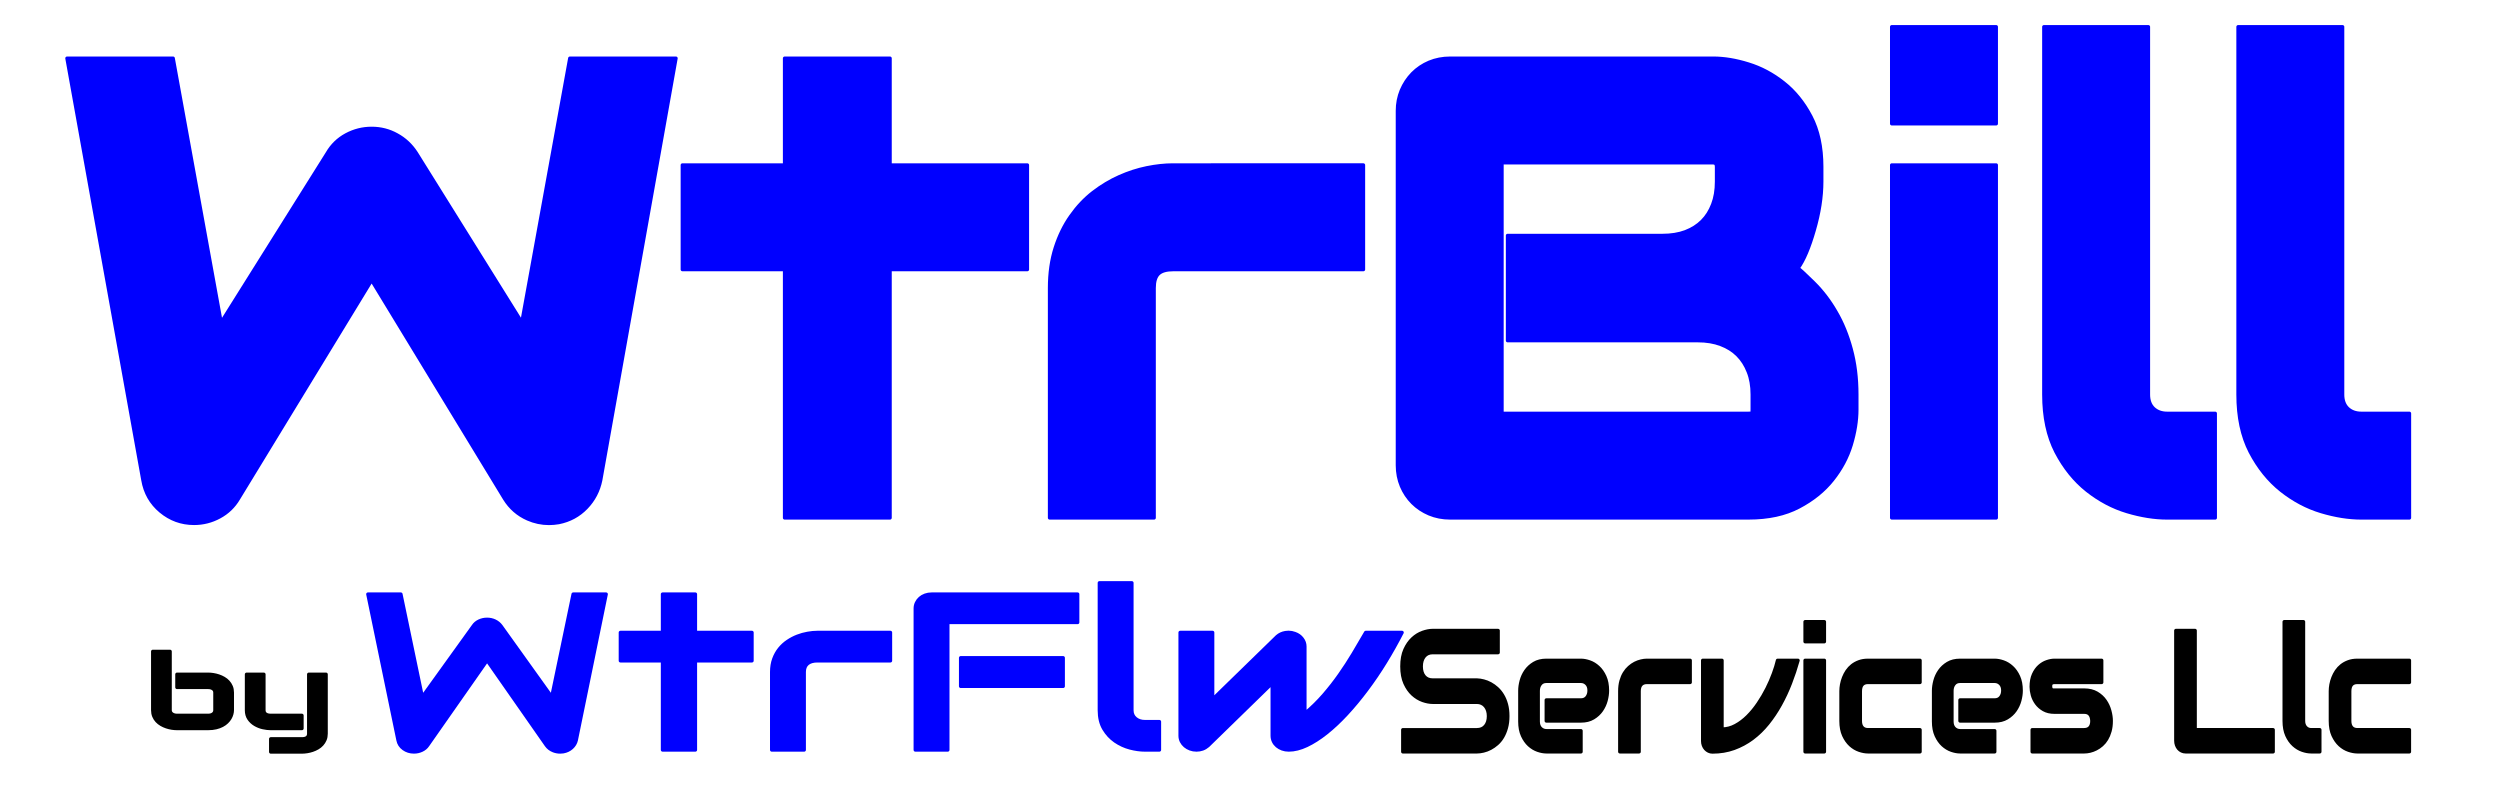
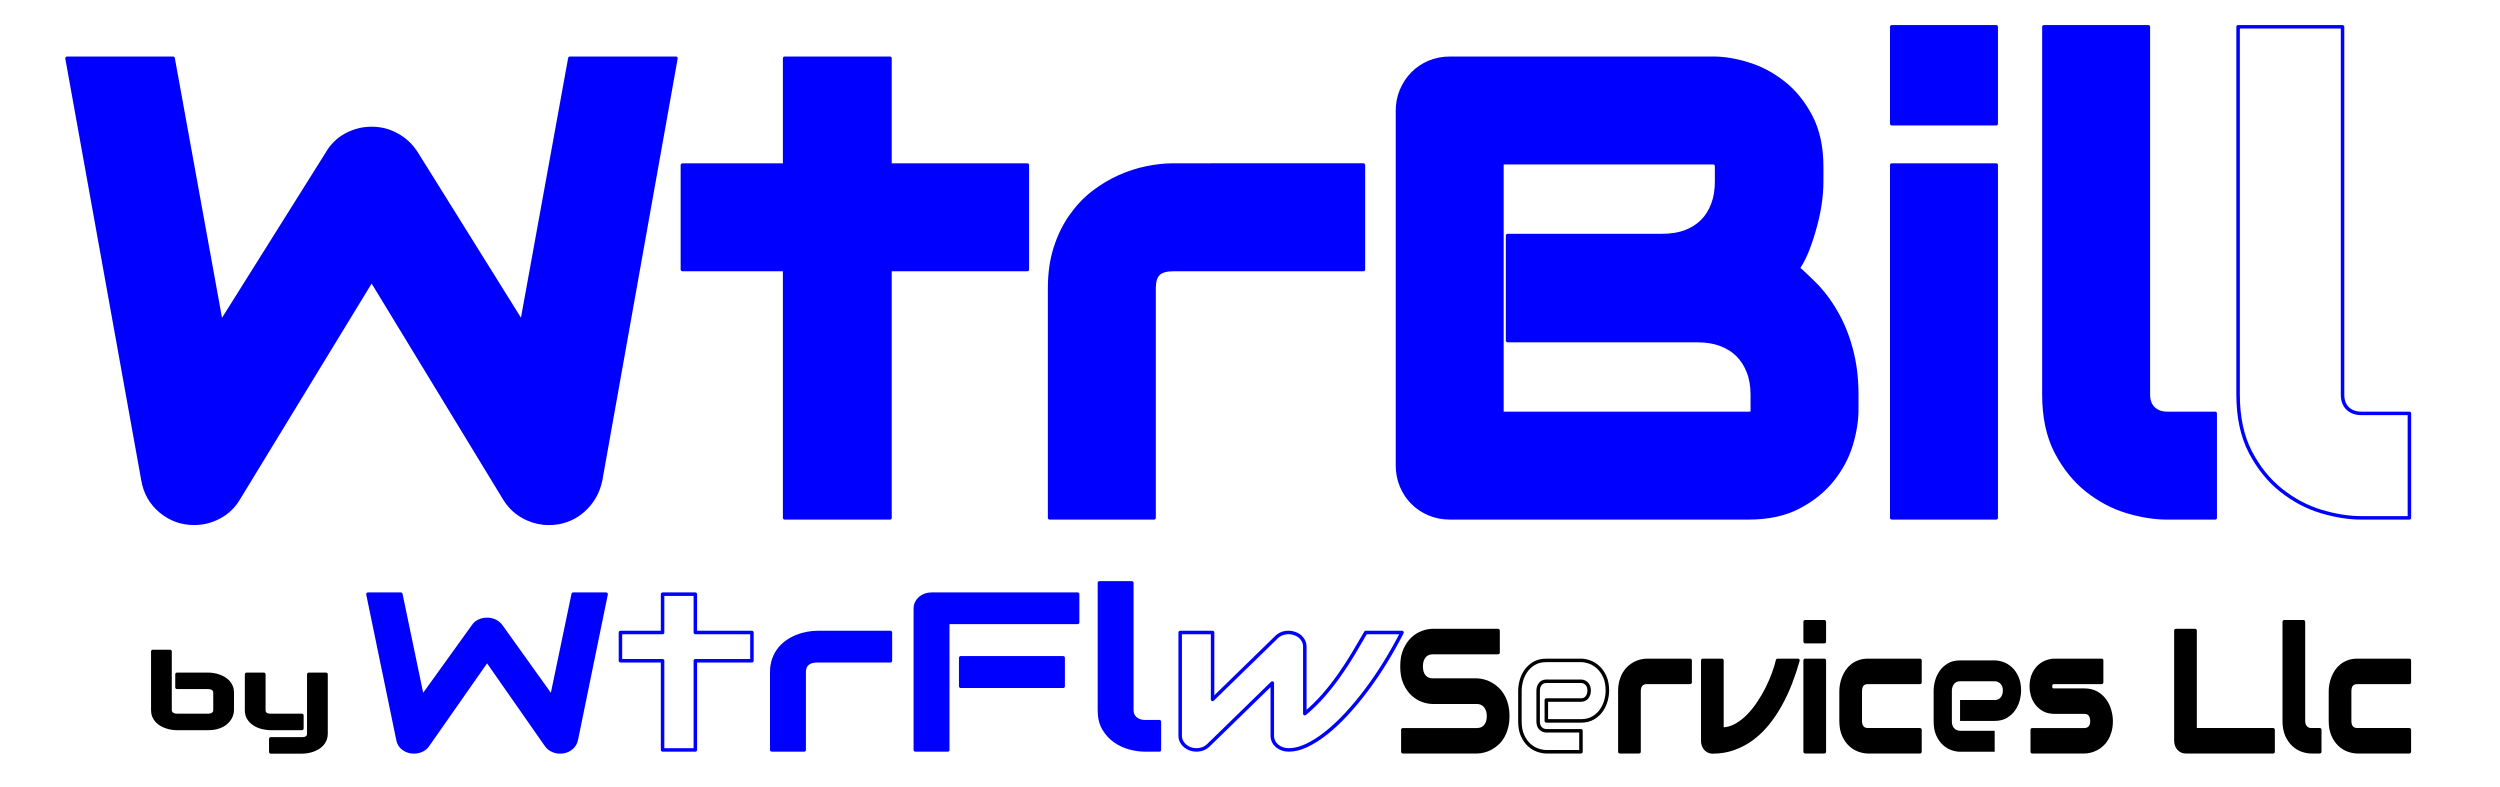
<svg xmlns="http://www.w3.org/2000/svg" version="1.1" viewBox="0 0 714.789 224.946" fill="none" stroke="none" stroke-linecap="square" stroke-miterlimit="10" id="svg222" width="714.789" height="224.946">
  <defs id="defs226" />
  <clipPath id="p.0">
    <path d="M 0,0 H 960 V 720 H 0 Z" clip-rule="nonzero" id="path115" />
  </clipPath>
  <g clip-path="url(#p.0)" id="g220" transform="translate(-63.402,-136.357)">
    <path fill="#000000" fill-opacity="0" d="M 0,0 H 960 V 720 H 0 Z" fill-rule="evenodd" id="path118" />
    <path fill="#000000" d="m 473.047,316.644 c -0.886,0 -1.843,0.183 -2.87,0.548 -1.027,0.36 -1.981,0.948 -2.863,1.764 -0.877,0.811 -1.609,1.866 -2.195,3.166 -0.582,1.294 -0.872,2.884 -0.872,4.768 0,1.885 0.291,3.48 0.872,4.785 0.586,1.305 1.318,2.36 2.195,3.166 0.882,0.805 1.836,1.391 2.863,1.756 1.027,0.36 1.984,0.54 2.87,0.54 h 12.62 c 0.506,0 0.966,0.097 1.379,0.29 0.417,0.193 0.769,0.467 1.055,0.822 0.291,0.354 0.514,0.773 0.668,1.257 0.155,0.483 0.232,1.015 0.232,1.595 0,1.192 -0.293,2.143 -0.879,2.851 -0.582,0.709 -1.4,1.063 -2.455,1.063 H 464.5 v 6.283 h 21.167 c 0.591,0 1.219,-0.081 1.885,-0.242 0.671,-0.161 1.33,-0.411 1.977,-0.749 0.647,-0.338 1.273,-0.773 1.878,-1.305 0.605,-0.532 1.133,-1.176 1.583,-1.933 0.45,-0.757 0.811,-1.63 1.083,-2.618 0.277,-0.993 0.415,-2.11 0.415,-3.351 0,-1.24 -0.134,-2.352 -0.401,-3.335 -0.267,-0.983 -0.631,-1.853 -1.09,-2.61 -0.455,-0.757 -0.978,-1.404 -1.569,-1.941 -0.591,-0.542 -1.215,-0.991 -1.871,-1.345 -0.652,-0.354 -1.308,-0.615 -1.97,-0.781 -0.661,-0.172 -1.287,-0.266 -1.878,-0.282 h -12.662 c -1.041,0 -1.855,-0.349 -2.441,-1.047 -0.582,-0.703 -0.872,-1.659 -0.872,-2.867 0,-1.192 0.291,-2.151 0.872,-2.876 0.586,-0.725 1.4,-1.087 2.441,-1.087 h 18.677 v -6.283 z" fill-rule="evenodd" id="path120" />
-     <path fill="#000000" d="m 505.526,325.174 c -1.379,0 -2.551,0.29 -3.517,0.87 -0.961,0.58 -1.742,1.302 -2.343,2.167 -0.596,0.859 -1.027,1.794 -1.294,2.803 -0.267,1.004 -0.401,1.941 -0.401,2.811 v 8.82 c 0,1.579 0.253,2.921 0.76,4.027 0.506,1.101 1.135,1.995 1.885,2.682 0.755,0.682 1.571,1.176 2.448,1.482 0.882,0.306 1.702,0.459 2.462,0.459 h 9.898 v -5.993 h -9.856 c -0.675,0 -1.243,-0.234 -1.702,-0.701 -0.455,-0.467 -0.682,-1.12 -0.682,-1.957 v -8.772 c 0,-0.773 0.204,-1.42 0.612,-1.941 0.408,-0.526 0.985,-0.789 1.731,-0.789 h 9.898 c 0.647,0 1.198,0.234 1.653,0.701 0.46,0.467 0.689,1.112 0.689,1.933 0,0.773 -0.204,1.423 -0.612,1.949 -0.408,0.521 -0.985,0.781 -1.731,0.781 h -9.898 v 5.969 h 9.898 c 1.379,0 2.549,-0.29 3.51,-0.87 0.966,-0.58 1.747,-1.3 2.343,-2.159 0.6,-0.865 1.034,-1.799 1.301,-2.803 0.267,-1.01 0.401,-1.949 0.401,-2.819 0,-1.579 -0.253,-2.919 -0.76,-4.019 -0.506,-1.106 -1.137,-2 -1.892,-2.682 -0.75,-0.687 -1.566,-1.184 -2.448,-1.49 -0.877,-0.306 -1.695,-0.459 -2.455,-0.459 z" fill-rule="evenodd" id="path122" />
    <path fill="#000000" d="m 534.249,325.174 c -0.506,0 -1.053,0.07 -1.639,0.209 -0.582,0.134 -1.158,0.346 -1.731,0.636 -0.567,0.29 -1.111,0.666 -1.632,1.128 -0.521,0.456 -0.983,1.012 -1.386,1.667 -0.399,0.65 -0.718,1.402 -0.957,2.255 -0.239,0.854 -0.359,1.82 -0.359,2.9 v 17.326 h 5.487 v -17.326 c 0,-0.822 0.19,-1.444 0.57,-1.869 0.38,-0.43 0.943,-0.644 1.688,-0.644 h 12.346 v -6.283 z" fill-rule="evenodd" id="path124" />
    <path fill="#000000" d="m 550.246,325.174 v 23.053 c 0,0.435 0.07,0.843 0.211,1.224 0.141,0.376 0.338,0.706 0.591,0.991 0.253,0.279 0.549,0.499 0.886,0.66 0.338,0.161 0.696,0.242 1.076,0.242 2.209,0 4.258,-0.341 6.148,-1.023 1.895,-0.687 3.646,-1.63 5.255,-2.827 1.613,-1.203 3.084,-2.629 4.411,-4.277 1.332,-1.654 2.535,-3.45 3.609,-5.389 1.079,-1.944 2.033,-3.987 2.863,-6.13 0.83,-2.143 1.555,-4.317 2.174,-6.524 h -5.825 c -0.253,1.112 -0.638,2.368 -1.154,3.77 -0.511,1.402 -1.133,2.833 -1.864,4.293 -0.732,1.455 -1.566,2.876 -2.504,4.261 -0.933,1.385 -1.949,2.623 -3.046,3.713 -1.097,1.085 -2.263,1.957 -3.496,2.618 -1.229,0.66 -2.511,0.991 -3.848,0.991 v -19.646 z" fill-rule="evenodd" id="path126" />
    <path fill="#000000" d="m 579.518,314.131 v 5.679 h 5.487 v -5.679 z m 0,11.043 v 26.122 h 5.487 v -26.122 z" fill-rule="evenodd" id="path128" />
    <path fill="#000000" d="m 597.477,325.174 c -0.943,0 -1.787,0.137 -2.532,0.411 -0.746,0.274 -1.405,0.636 -1.977,1.087 -0.568,0.451 -1.053,0.975 -1.456,1.571 -0.399,0.596 -0.725,1.222 -0.978,1.877 -0.253,0.65 -0.441,1.305 -0.563,1.965 -0.117,0.66 -0.176,1.289 -0.176,1.885 v 8.506 c 0,1.627 0.256,3.002 0.767,4.124 0.516,1.117 1.156,2.027 1.92,2.731 0.769,0.698 1.604,1.2 2.504,1.506 0.9,0.306 1.731,0.459 2.49,0.459 h 14.878 v -6.283 h -14.836 c -0.732,0 -1.287,-0.217 -1.667,-0.652 -0.38,-0.435 -0.57,-1.063 -0.57,-1.885 v -8.458 c 0,-0.87 0.185,-1.514 0.556,-1.933 0.375,-0.419 0.922,-0.628 1.639,-0.628 h 14.878 v -6.283 z" fill-rule="evenodd" id="path130" />
    <path fill="#000000" d="m 623.815,325.174 c -1.379,0 -2.551,0.29 -3.517,0.87 -0.961,0.58 -1.742,1.302 -2.343,2.167 -0.596,0.859 -1.027,1.794 -1.294,2.803 -0.267,1.004 -0.401,1.941 -0.401,2.811 v 8.82 c 0,1.579 0.253,2.921 0.76,4.027 0.507,1.101 1.135,1.995 1.885,2.682 0.755,0.682 1.571,1.176 2.448,1.482 0.882,0.306 1.702,0.459 2.462,0.459 h 9.898 v -5.993 h -9.856 c -0.675,0 -1.243,-0.234 -1.702,-0.701 -0.455,-0.467 -0.682,-1.12 -0.682,-1.957 v -8.772 c 0,-0.773 0.204,-1.42 0.612,-1.941 0.408,-0.526 0.985,-0.789 1.731,-0.789 h 9.898 c 0.647,0 1.198,0.234 1.653,0.701 0.46,0.467 0.689,1.112 0.689,1.933 0,0.773 -0.204,1.423 -0.612,1.949 -0.408,0.521 -0.985,0.781 -1.731,0.781 h -9.898 v 5.969 h 9.898 c 1.379,0 2.549,-0.29 3.51,-0.87 0.966,-0.58 1.747,-1.3 2.343,-2.159 0.6,-0.865 1.034,-1.799 1.301,-2.803 0.267,-1.01 0.401,-1.949 0.401,-2.819 0,-1.579 -0.253,-2.919 -0.76,-4.019 -0.507,-1.106 -1.137,-2 -1.892,-2.682 -0.75,-0.687 -1.566,-1.184 -2.448,-1.49 -0.877,-0.306 -1.695,-0.459 -2.455,-0.459 z" fill-rule="evenodd" id="path132" />
    <path fill="#000000" d="m 650.807,325.174 c -0.675,0 -1.4,0.134 -2.174,0.403 -0.774,0.263 -1.491,0.693 -2.153,1.289 -0.661,0.596 -1.21,1.375 -1.646,2.336 -0.436,0.956 -0.654,2.135 -0.654,3.536 0,0.725 0.115,1.506 0.345,2.344 0.234,0.838 0.614,1.619 1.14,2.344 0.53,0.725 1.217,1.329 2.061,1.812 0.844,0.483 1.871,0.725 3.081,0.725 h 8.505 c 1.407,0 2.146,0.838 2.216,2.513 0,0.822 -0.19,1.45 -0.57,1.885 -0.38,0.435 -0.943,0.652 -1.688,0.652 h -14.815 v 6.283 h 14.857 c 0.521,0 1.072,-0.067 1.653,-0.201 0.586,-0.14 1.163,-0.354 1.731,-0.644 0.572,-0.29 1.119,-0.663 1.639,-1.12 0.521,-0.462 0.978,-1.018 1.372,-1.667 0.394,-0.655 0.711,-1.412 0.95,-2.271 0.239,-0.865 0.359,-1.836 0.359,-2.916 0,-0.886 -0.138,-1.845 -0.415,-2.876 -0.272,-1.031 -0.711,-1.984 -1.315,-2.859 -0.605,-0.881 -1.4,-1.611 -2.385,-2.191 -0.985,-0.58 -2.181,-0.87 -3.588,-0.87 h -8.505 c -0.127,0 -0.258,-0.003 -0.394,-0.008 -0.131,-0.011 -0.251,-0.048 -0.359,-0.113 -0.103,-0.064 -0.19,-0.169 -0.26,-0.314 -0.07,-0.145 -0.113,-0.346 -0.127,-0.604 0,-0.129 0.007,-0.26 0.021,-0.395 0.014,-0.14 0.059,-0.268 0.134,-0.387 0.08,-0.124 0.199,-0.22 0.359,-0.29 0.164,-0.075 0.387,-0.113 0.668,-0.113 h 13.443 v -6.283 z" fill-rule="evenodd" id="path134" />
    <path fill="#000000" d="m 685.524,316.644 v 31.486 c 0,0.451 0.07,0.87 0.211,1.257 0.141,0.387 0.333,0.722 0.577,1.007 0.249,0.279 0.542,0.499 0.879,0.66 0.338,0.161 0.703,0.242 1.097,0.242 h 25.029 v -6.283 h -22.307 v -28.369 z" fill-rule="evenodd" id="path136" />
    <path fill="#000000" d="m 716.504,314.131 v 28.345 c 0,1.627 0.253,3.002 0.76,4.124 0.507,1.117 1.147,2.027 1.92,2.731 0.774,0.698 1.606,1.2 2.497,1.506 0.896,0.306 1.738,0.459 2.525,0.459 h 2.448 v -6.283 h -2.448 c -0.633,0 -1.161,-0.228 -1.583,-0.685 -0.422,-0.462 -0.633,-1.079 -0.633,-1.853 v -28.345 z" fill-rule="evenodd" id="path138" />
    <path fill="#000000" d="m 737.398,325.174 c -0.943,0 -1.787,0.137 -2.532,0.411 -0.746,0.274 -1.405,0.636 -1.977,1.087 -0.568,0.451 -1.053,0.975 -1.456,1.571 -0.399,0.596 -0.725,1.222 -0.978,1.877 -0.253,0.65 -0.441,1.305 -0.563,1.965 -0.117,0.66 -0.176,1.289 -0.176,1.885 v 8.506 c 0,1.627 0.256,3.002 0.767,4.124 0.516,1.117 1.156,2.027 1.92,2.731 0.769,0.698 1.604,1.2 2.504,1.506 0.9,0.306 1.731,0.459 2.49,0.459 h 14.878 v -6.283 h -14.836 c -0.732,0 -1.287,-0.217 -1.667,-0.652 -0.38,-0.435 -0.57,-1.063 -0.57,-1.885 v -8.458 c 0,-0.87 0.185,-1.514 0.556,-1.933 0.375,-0.419 0.922,-0.628 1.639,-0.628 h 14.878 v -6.283 z" fill-rule="evenodd" id="path140" />
    <path stroke="#000000" stroke-width="1" stroke-linejoin="round" stroke-linecap="butt" d="m 473.047,316.644 c -0.886,0 -1.843,0.183 -2.87,0.548 -1.027,0.36 -1.981,0.948 -2.863,1.764 -0.877,0.811 -1.609,1.866 -2.195,3.166 -0.582,1.294 -0.872,2.884 -0.872,4.768 0,1.885 0.291,3.48 0.872,4.785 0.586,1.305 1.318,2.36 2.195,3.166 0.882,0.805 1.836,1.391 2.863,1.756 1.027,0.36 1.984,0.54 2.87,0.54 h 12.62 c 0.506,0 0.966,0.097 1.379,0.29 0.417,0.193 0.769,0.467 1.055,0.822 0.291,0.354 0.514,0.773 0.668,1.257 0.155,0.483 0.232,1.015 0.232,1.595 0,1.192 -0.293,2.143 -0.879,2.851 -0.582,0.709 -1.4,1.063 -2.455,1.063 H 464.5 v 6.283 h 21.167 c 0.591,0 1.219,-0.081 1.885,-0.242 0.671,-0.161 1.33,-0.411 1.977,-0.749 0.647,-0.338 1.273,-0.773 1.878,-1.305 0.605,-0.532 1.133,-1.176 1.583,-1.933 0.45,-0.757 0.811,-1.63 1.083,-2.618 0.277,-0.993 0.415,-2.11 0.415,-3.351 0,-1.24 -0.134,-2.352 -0.401,-3.335 -0.267,-0.983 -0.631,-1.853 -1.09,-2.61 -0.455,-0.757 -0.978,-1.404 -1.569,-1.941 -0.591,-0.542 -1.215,-0.991 -1.871,-1.345 -0.652,-0.354 -1.308,-0.615 -1.97,-0.781 -0.661,-0.172 -1.287,-0.266 -1.878,-0.282 h -12.662 c -1.041,0 -1.855,-0.349 -2.441,-1.047 -0.582,-0.703 -0.872,-1.659 -0.872,-2.867 0,-1.192 0.291,-2.151 0.872,-2.876 0.586,-0.725 1.4,-1.087 2.441,-1.087 h 18.677 v -6.283 z" fill-rule="evenodd" id="path142" />
    <path stroke="#000000" stroke-width="1" stroke-linejoin="round" stroke-linecap="butt" d="m 505.526,325.174 c -1.379,0 -2.551,0.29 -3.517,0.87 -0.961,0.58 -1.742,1.302 -2.343,2.167 -0.596,0.859 -1.027,1.794 -1.294,2.803 -0.267,1.004 -0.401,1.941 -0.401,2.811 v 8.82 c 0,1.579 0.253,2.921 0.76,4.027 0.506,1.101 1.135,1.995 1.885,2.682 0.755,0.682 1.571,1.176 2.448,1.482 0.882,0.306 1.702,0.459 2.462,0.459 h 9.898 v -5.993 h -9.856 c -0.675,0 -1.243,-0.234 -1.702,-0.701 -0.455,-0.467 -0.682,-1.12 -0.682,-1.957 v -8.772 c 0,-0.773 0.204,-1.42 0.612,-1.941 0.408,-0.526 0.985,-0.789 1.731,-0.789 h 9.898 c 0.647,0 1.198,0.234 1.653,0.701 0.46,0.467 0.689,1.112 0.689,1.933 0,0.773 -0.204,1.423 -0.612,1.949 -0.408,0.521 -0.985,0.781 -1.731,0.781 h -9.898 v 5.969 h 9.898 c 1.379,0 2.549,-0.29 3.51,-0.87 0.966,-0.58 1.747,-1.3 2.343,-2.159 0.6,-0.865 1.034,-1.799 1.301,-2.803 0.267,-1.01 0.401,-1.949 0.401,-2.819 0,-1.579 -0.253,-2.919 -0.76,-4.019 -0.506,-1.106 -1.137,-2 -1.892,-2.682 -0.75,-0.687 -1.566,-1.184 -2.448,-1.49 -0.877,-0.306 -1.695,-0.459 -2.455,-0.459 z" fill-rule="evenodd" id="path144" />
    <path stroke="#000000" stroke-width="1" stroke-linejoin="round" stroke-linecap="butt" d="m 534.249,325.174 c -0.506,0 -1.053,0.07 -1.639,0.209 -0.582,0.134 -1.158,0.346 -1.731,0.636 -0.567,0.29 -1.111,0.666 -1.632,1.128 -0.521,0.456 -0.983,1.012 -1.386,1.667 -0.399,0.65 -0.718,1.402 -0.957,2.255 -0.239,0.854 -0.359,1.82 -0.359,2.9 v 17.326 h 5.487 v -17.326 c 0,-0.822 0.19,-1.444 0.57,-1.869 0.38,-0.43 0.943,-0.644 1.688,-0.644 h 12.346 v -6.283 z" fill-rule="evenodd" id="path146" />
    <path stroke="#000000" stroke-width="1" stroke-linejoin="round" stroke-linecap="butt" d="m 550.246,325.174 v 23.053 c 0,0.435 0.07,0.843 0.211,1.224 0.141,0.376 0.338,0.706 0.591,0.991 0.253,0.279 0.549,0.499 0.886,0.66 0.338,0.161 0.696,0.242 1.076,0.242 2.209,0 4.258,-0.341 6.148,-1.023 1.895,-0.687 3.646,-1.63 5.255,-2.827 1.613,-1.203 3.084,-2.629 4.411,-4.277 1.332,-1.654 2.535,-3.45 3.609,-5.389 1.079,-1.944 2.033,-3.987 2.863,-6.13 0.83,-2.143 1.555,-4.317 2.174,-6.524 h -5.825 c -0.253,1.112 -0.638,2.368 -1.154,3.77 -0.511,1.402 -1.133,2.833 -1.864,4.293 -0.732,1.455 -1.566,2.876 -2.504,4.261 -0.933,1.385 -1.949,2.623 -3.046,3.713 -1.097,1.085 -2.263,1.957 -3.496,2.618 -1.229,0.66 -2.511,0.991 -3.848,0.991 v -19.646 z" fill-rule="evenodd" id="path148" />
    <path stroke="#000000" stroke-width="1" stroke-linejoin="round" stroke-linecap="butt" d="m 579.518,314.131 v 5.679 h 5.487 v -5.679 z m 0,11.043 v 26.122 h 5.487 v -26.122 z" fill-rule="evenodd" id="path150" />
    <path stroke="#000000" stroke-width="1" stroke-linejoin="round" stroke-linecap="butt" d="m 597.477,325.174 c -0.943,0 -1.787,0.137 -2.532,0.411 -0.746,0.274 -1.405,0.636 -1.977,1.087 -0.568,0.451 -1.053,0.975 -1.456,1.571 -0.399,0.596 -0.725,1.222 -0.978,1.877 -0.253,0.65 -0.441,1.305 -0.563,1.965 -0.117,0.66 -0.176,1.289 -0.176,1.885 v 8.506 c 0,1.627 0.256,3.002 0.767,4.124 0.516,1.117 1.156,2.027 1.92,2.731 0.769,0.698 1.604,1.2 2.504,1.506 0.9,0.306 1.731,0.459 2.49,0.459 h 14.878 v -6.283 h -14.836 c -0.732,0 -1.287,-0.217 -1.667,-0.652 -0.38,-0.435 -0.57,-1.063 -0.57,-1.885 v -8.458 c 0,-0.87 0.185,-1.514 0.556,-1.933 0.375,-0.419 0.922,-0.628 1.639,-0.628 h 14.878 v -6.283 z" fill-rule="evenodd" id="path152" />
-     <path stroke="#000000" stroke-width="1" stroke-linejoin="round" stroke-linecap="butt" d="m 623.815,325.174 c -1.379,0 -2.551,0.29 -3.517,0.87 -0.961,0.58 -1.742,1.302 -2.343,2.167 -0.596,0.859 -1.027,1.794 -1.294,2.803 -0.267,1.004 -0.401,1.941 -0.401,2.811 v 8.82 c 0,1.579 0.253,2.921 0.76,4.027 0.507,1.101 1.135,1.995 1.885,2.682 0.755,0.682 1.571,1.176 2.448,1.482 0.882,0.306 1.702,0.459 2.462,0.459 h 9.898 v -5.993 h -9.856 c -0.675,0 -1.243,-0.234 -1.702,-0.701 -0.455,-0.467 -0.682,-1.12 -0.682,-1.957 v -8.772 c 0,-0.773 0.204,-1.42 0.612,-1.941 0.408,-0.526 0.985,-0.789 1.731,-0.789 h 9.898 c 0.647,0 1.198,0.234 1.653,0.701 0.46,0.467 0.689,1.112 0.689,1.933 0,0.773 -0.204,1.423 -0.612,1.949 -0.408,0.521 -0.985,0.781 -1.731,0.781 h -9.898 v 5.969 h 9.898 c 1.379,0 2.549,-0.29 3.51,-0.87 0.966,-0.58 1.747,-1.3 2.343,-2.159 0.6,-0.865 1.034,-1.799 1.301,-2.803 0.267,-1.01 0.401,-1.949 0.401,-2.819 0,-1.579 -0.253,-2.919 -0.76,-4.019 -0.507,-1.106 -1.137,-2 -1.892,-2.682 -0.75,-0.687 -1.566,-1.184 -2.448,-1.49 -0.877,-0.306 -1.695,-0.459 -2.455,-0.459 z" fill-rule="evenodd" id="path154" />
    <path stroke="#000000" stroke-width="1" stroke-linejoin="round" stroke-linecap="butt" d="m 650.807,325.174 c -0.675,0 -1.4,0.134 -2.174,0.403 -0.774,0.263 -1.491,0.693 -2.153,1.289 -0.661,0.596 -1.21,1.375 -1.646,2.336 -0.436,0.956 -0.654,2.135 -0.654,3.536 0,0.725 0.115,1.506 0.345,2.344 0.234,0.838 0.614,1.619 1.14,2.344 0.53,0.725 1.217,1.329 2.061,1.812 0.844,0.483 1.871,0.725 3.081,0.725 h 8.505 c 1.407,0 2.146,0.838 2.216,2.513 0,0.822 -0.19,1.45 -0.57,1.885 -0.38,0.435 -0.943,0.652 -1.688,0.652 h -14.815 v 6.283 h 14.857 c 0.521,0 1.072,-0.067 1.653,-0.201 0.586,-0.14 1.163,-0.354 1.731,-0.644 0.572,-0.29 1.119,-0.663 1.639,-1.12 0.521,-0.462 0.978,-1.018 1.372,-1.667 0.394,-0.655 0.711,-1.412 0.95,-2.271 0.239,-0.865 0.359,-1.836 0.359,-2.916 0,-0.886 -0.138,-1.845 -0.415,-2.876 -0.272,-1.031 -0.711,-1.984 -1.315,-2.859 -0.605,-0.881 -1.4,-1.611 -2.385,-2.191 -0.985,-0.58 -2.181,-0.87 -3.588,-0.87 h -8.505 c -0.127,0 -0.258,-0.003 -0.394,-0.008 -0.131,-0.011 -0.251,-0.048 -0.359,-0.113 -0.103,-0.064 -0.19,-0.169 -0.26,-0.314 -0.07,-0.145 -0.113,-0.346 -0.127,-0.604 0,-0.129 0.007,-0.26 0.021,-0.395 0.014,-0.14 0.059,-0.268 0.134,-0.387 0.08,-0.124 0.199,-0.22 0.359,-0.29 0.164,-0.075 0.387,-0.113 0.668,-0.113 h 13.443 v -6.283 z" fill-rule="evenodd" id="path156" />
    <path stroke="#000000" stroke-width="1" stroke-linejoin="round" stroke-linecap="butt" d="m 685.524,316.644 v 31.486 c 0,0.451 0.07,0.87 0.211,1.257 0.141,0.387 0.333,0.722 0.577,1.007 0.249,0.279 0.542,0.499 0.879,0.66 0.338,0.161 0.703,0.242 1.097,0.242 h 25.029 v -6.283 h -22.307 v -28.369 z" fill-rule="evenodd" id="path158" />
    <path stroke="#000000" stroke-width="1" stroke-linejoin="round" stroke-linecap="butt" d="m 716.504,314.131 v 28.345 c 0,1.627 0.253,3.002 0.76,4.124 0.507,1.117 1.147,2.027 1.92,2.731 0.774,0.698 1.606,1.2 2.497,1.506 0.896,0.306 1.738,0.459 2.525,0.459 h 2.448 v -6.283 h -2.448 c -0.633,0 -1.161,-0.228 -1.583,-0.685 -0.422,-0.462 -0.633,-1.079 -0.633,-1.853 v -28.345 z" fill-rule="evenodd" id="path160" />
    <path stroke="#000000" stroke-width="1" stroke-linejoin="round" stroke-linecap="butt" d="m 737.398,325.174 c -0.943,0 -1.787,0.137 -2.532,0.411 -0.746,0.274 -1.405,0.636 -1.977,1.087 -0.568,0.451 -1.053,0.975 -1.456,1.571 -0.399,0.596 -0.725,1.222 -0.978,1.877 -0.253,0.65 -0.441,1.305 -0.563,1.965 -0.117,0.66 -0.176,1.289 -0.176,1.885 v 8.506 c 0,1.627 0.256,3.002 0.767,4.124 0.516,1.117 1.156,2.027 1.92,2.731 0.769,0.698 1.604,1.2 2.504,1.506 0.9,0.306 1.731,0.459 2.49,0.459 h 14.878 v -6.283 h -14.836 c -0.732,0 -1.287,-0.217 -1.667,-0.652 -0.38,-0.435 -0.57,-1.063 -0.57,-1.885 v -8.458 c 0,-0.87 0.185,-1.514 0.556,-1.933 0.375,-0.419 0.922,-0.628 1.639,-0.628 h 14.878 v -6.283 z" fill-rule="evenodd" id="path162" />
    <path fill="#0000ff" d="m 287.74,153.018 v 30.53 h -29.232 v 29.867 h 29.232 v 71.005 h 30.126 v -71.005 h 39.265 v -29.867 h -39.265 v -30.53 z m -205.175,0 21.708,120.562 c 0.615,3.652 2.306,6.631 5.074,8.937 2.768,2.306 5.948,3.459 9.542,3.459 2.575,0 4.997,-0.615 7.265,-1.845 2.287,-1.23 4.094,-2.969 5.42,-5.218 l 38.083,-62.443 38.025,62.472 c 1.614,2.614 3.815,4.536 6.602,5.766 1.952,0.856 3.978,1.284 6.079,1.284 0.919,0 1.852,-0.082 2.8,-0.246 3.094,-0.615 5.708,-2.028 7.841,-4.238 2.133,-2.21 3.508,-4.834 4.123,-7.87 l 21.535,-120.62 h -30.328 l -13.723,75.532 -30.241,-48.49 c -1.441,-2.21 -3.277,-3.921 -5.506,-5.132 -2.21,-1.23 -4.613,-1.845 -7.207,-1.845 -2.575,0 -5.007,0.615 -7.294,1.845 -2.268,1.23 -4.055,2.969 -5.362,5.218 l -30.386,48.432 -13.723,-75.56 z" fill-rule="evenodd" id="path164" />
    <path fill="#0000ff" d="m 398.76,183.548 c -2.326,0 -4.814,0.269 -7.467,0.807 -2.633,0.538 -5.247,1.384 -7.841,2.537 -2.595,1.153 -5.093,2.652 -7.495,4.497 -2.383,1.845 -4.507,4.094 -6.371,6.746 -1.864,2.633 -3.344,5.66 -4.44,9.081 -1.095,3.421 -1.643,7.255 -1.643,11.503 v 65.701 h 29.867 v -65.701 c 0,-1.903 0.413,-3.258 1.24,-4.065 0.826,-0.826 2.268,-1.24 4.324,-1.24 h 54.285 v -29.867 z" fill-rule="evenodd" id="path166" />
    <path fill="#0000ff" d="m 553.225,182.885 c 0.653,0 0.98,0.384 0.98,1.153 v 4.238 c 0,2.479 -0.365,4.661 -1.096,6.544 -0.711,1.883 -1.72,3.479 -3.027,4.786 -1.288,1.288 -2.883,2.297 -4.786,3.027 -1.903,0.711 -4.103,1.067 -6.602,1.067 h -44.252 v 30.04 h 54.371 c 2.498,0 4.699,0.365 6.602,1.095 1.903,0.711 3.508,1.72 4.814,3.027 1.307,1.307 2.326,2.902 3.056,4.786 0.75,1.864 1.124,4.036 1.124,6.515 v 4.151 c 0,0.634 -0.029,1.019 -0.086,1.153 -0.01,0.019 -0.017,0.036 -0.023,0.051 v 0 c -0.011,-5.1e-4 -0.022,-7.7e-4 -0.035,-7.7e-4 -0.038,0 -0.086,0.002 -0.144,0.007 -0.231,0.019 -0.49,0.029 -0.778,0.029 h -70.515 v -71.668 z m -75.243,-29.867 c -2.114,0 -4.094,0.384 -5.939,1.153 -1.826,0.769 -3.421,1.845 -4.786,3.229 -1.345,1.384 -2.402,2.989 -3.171,4.814 -0.75,1.826 -1.124,3.767 -1.124,5.823 v 101.362 c 0,2.114 0.384,4.094 1.153,5.939 0.769,1.826 1.826,3.411 3.171,4.757 1.345,1.345 2.931,2.402 4.757,3.171 1.845,0.769 3.825,1.153 5.939,1.153 h 85.362 c 5.631,0 10.417,-1.038 14.357,-3.114 3.959,-2.076 7.169,-4.661 9.629,-7.755 2.479,-3.114 4.257,-6.448 5.333,-10.004 1.076,-3.575 1.614,-6.929 1.614,-10.061 v -4.324 c 0,-4.709 -0.538,-9.033 -1.614,-12.973 -1.057,-3.959 -2.508,-7.515 -4.353,-10.667 -1.826,-3.171 -3.959,-5.958 -6.4,-8.36 -2.441,-2.402 -3.921,-3.767 -4.44,-4.094 1.653,-2.287 3.19,-5.91 4.613,-10.868 1.441,-4.959 2.162,-9.6 2.162,-13.924 v -4.238 c 0,-5.631 -1.038,-10.426 -3.113,-14.386 -2.076,-3.959 -4.68,-7.169 -7.813,-9.629 -3.114,-2.46 -6.458,-4.238 -10.032,-5.333 -3.575,-1.115 -6.929,-1.672 -10.061,-1.672 z" fill-rule="evenodd" id="path168" />
    <path fill="#0000ff" d="m 604.281,144.024 v 27.705 h 29.867 v -27.705 z m 0,39.524 V 284.42 h 29.867 V 183.548 Z" fill-rule="evenodd" id="path170" />
    <path fill="#0000ff" d="m 647.784,144.024 v 105.139 c 0,6.419 1.163,11.887 3.488,16.404 2.345,4.497 5.295,8.159 8.85,10.984 3.575,2.825 7.39,4.843 11.445,6.054 4.055,1.211 7.88,1.816 11.474,1.816 h 13.723 v -29.867 h -13.723 c -1.614,0 -2.921,-0.471 -3.921,-1.413 -0.98,-0.942 -1.47,-2.268 -1.47,-3.978 V 144.024 Z" fill-rule="evenodd" id="path172" />
-     <path fill="#0000ff" d="m 703.308,144.024 v 105.139 c 0,6.419 1.163,11.887 3.488,16.404 2.345,4.497 5.295,8.159 8.85,10.984 3.575,2.825 7.39,4.843 11.445,6.054 4.055,1.211 7.88,1.816 11.474,1.816 h 13.723 v -29.867 h -13.723 c -1.614,0 -2.921,-0.471 -3.921,-1.413 -0.98,-0.942 -1.47,-2.268 -1.47,-3.978 V 144.024 Z" fill-rule="evenodd" id="path174" />
    <path stroke="#0000ff" stroke-width="1" stroke-linejoin="round" stroke-linecap="butt" d="m 287.74,153.018 v 30.53 h -29.232 v 29.867 h 29.232 v 71.005 h 30.126 v -71.005 h 39.265 v -29.867 h -39.265 v -30.53 z m -205.175,0 21.708,120.562 c 0.615,3.652 2.306,6.631 5.074,8.937 2.768,2.306 5.948,3.459 9.542,3.459 2.575,0 4.997,-0.615 7.265,-1.845 2.287,-1.23 4.094,-2.969 5.42,-5.218 l 38.083,-62.443 38.025,62.472 c 1.614,2.614 3.815,4.536 6.602,5.766 1.952,0.856 3.978,1.284 6.079,1.284 0.919,0 1.852,-0.082 2.8,-0.246 3.094,-0.615 5.708,-2.028 7.841,-4.238 2.133,-2.21 3.508,-4.834 4.123,-7.87 l 21.535,-120.62 h -30.328 l -13.723,75.532 -30.241,-48.49 c -1.441,-2.21 -3.277,-3.921 -5.506,-5.132 -2.21,-1.23 -4.613,-1.845 -7.207,-1.845 -2.575,0 -5.007,0.615 -7.294,1.845 -2.268,1.23 -4.055,2.969 -5.362,5.218 l -30.386,48.432 -13.723,-75.56 z" fill-rule="evenodd" id="path176" />
    <path stroke="#0000ff" stroke-width="1" stroke-linejoin="round" stroke-linecap="butt" d="m 398.76,183.548 c -2.326,0 -4.814,0.269 -7.467,0.807 -2.633,0.538 -5.247,1.384 -7.841,2.537 -2.595,1.153 -5.093,2.652 -7.495,4.497 -2.383,1.845 -4.507,4.094 -6.371,6.746 -1.864,2.633 -3.344,5.66 -4.44,9.081 -1.095,3.421 -1.643,7.255 -1.643,11.503 v 65.701 h 29.867 v -65.701 c 0,-1.903 0.413,-3.258 1.24,-4.065 0.826,-0.826 2.268,-1.24 4.324,-1.24 h 54.285 v -29.867 z" fill-rule="evenodd" id="path178" />
    <path stroke="#0000ff" stroke-width="1" stroke-linejoin="round" stroke-linecap="butt" d="m 553.225,182.885 c 0.653,0 0.98,0.384 0.98,1.153 v 4.238 c 0,2.479 -0.365,4.661 -1.096,6.544 -0.711,1.883 -1.72,3.479 -3.027,4.786 -1.288,1.288 -2.883,2.297 -4.786,3.027 -1.903,0.711 -4.103,1.067 -6.602,1.067 h -44.252 v 30.04 h 54.371 c 2.498,0 4.699,0.365 6.602,1.095 1.903,0.711 3.508,1.72 4.814,3.027 1.307,1.307 2.326,2.902 3.056,4.786 0.75,1.864 1.124,4.036 1.124,6.515 v 4.151 c 0,0.634 -0.029,1.019 -0.086,1.153 -0.01,0.019 -0.017,0.036 -0.023,0.051 v 0 c -0.011,-5.1e-4 -0.022,-7.7e-4 -0.035,-7.7e-4 -0.038,0 -0.086,0.002 -0.144,0.007 -0.231,0.019 -0.49,0.029 -0.778,0.029 h -70.515 v -71.668 z m -75.243,-29.867 c -2.114,0 -4.094,0.384 -5.939,1.153 -1.826,0.769 -3.421,1.845 -4.786,3.229 -1.345,1.384 -2.402,2.989 -3.171,4.814 -0.75,1.826 -1.124,3.767 -1.124,5.823 v 101.362 c 0,2.114 0.384,4.094 1.153,5.939 0.769,1.826 1.826,3.411 3.171,4.757 1.345,1.345 2.931,2.402 4.757,3.171 1.845,0.769 3.825,1.153 5.939,1.153 h 85.362 c 5.631,0 10.417,-1.038 14.357,-3.114 3.959,-2.076 7.169,-4.661 9.629,-7.755 2.479,-3.114 4.257,-6.448 5.333,-10.004 1.076,-3.575 1.614,-6.929 1.614,-10.061 v -4.324 c 0,-4.709 -0.538,-9.033 -1.614,-12.973 -1.057,-3.959 -2.508,-7.515 -4.353,-10.667 -1.826,-3.171 -3.959,-5.958 -6.4,-8.36 -2.441,-2.402 -3.921,-3.767 -4.44,-4.094 1.653,-2.287 3.19,-5.91 4.613,-10.868 1.441,-4.959 2.162,-9.6 2.162,-13.924 v -4.238 c 0,-5.631 -1.038,-10.426 -3.113,-14.386 -2.076,-3.959 -4.68,-7.169 -7.813,-9.629 -3.114,-2.46 -6.458,-4.238 -10.032,-5.333 -3.575,-1.115 -6.929,-1.672 -10.061,-1.672 z" fill-rule="evenodd" id="path180" />
    <path stroke="#0000ff" stroke-width="1" stroke-linejoin="round" stroke-linecap="butt" d="m 604.281,144.024 v 27.705 h 29.867 v -27.705 z m 0,39.524 V 284.42 h 29.867 V 183.548 Z" fill-rule="evenodd" id="path182" />
    <path stroke="#0000ff" stroke-width="1" stroke-linejoin="round" stroke-linecap="butt" d="m 647.784,144.024 v 105.139 c 0,6.419 1.163,11.887 3.488,16.404 2.345,4.497 5.295,8.159 8.85,10.984 3.575,2.825 7.39,4.843 11.445,6.054 4.055,1.211 7.88,1.816 11.474,1.816 h 13.723 v -29.867 h -13.723 c -1.614,0 -2.921,-0.471 -3.921,-1.413 -0.98,-0.942 -1.47,-2.268 -1.47,-3.978 V 144.024 Z" fill-rule="evenodd" id="path184" />
    <path stroke="#0000ff" stroke-width="1" stroke-linejoin="round" stroke-linecap="butt" d="m 703.308,144.024 v 105.139 c 0,6.419 1.163,11.887 3.488,16.404 2.345,4.497 5.295,8.159 8.85,10.984 3.575,2.825 7.39,4.843 11.445,6.054 4.055,1.211 7.88,1.816 11.474,1.816 h 13.723 v -29.867 h -13.723 c -1.614,0 -2.921,-0.471 -3.921,-1.413 -0.98,-0.942 -1.47,-2.268 -1.47,-3.978 V 144.024 Z" fill-rule="evenodd" id="path186" />
    <path fill="#0000ff" d="m 168.598,306.24 8.624,41.738 c 0.19,0.994 0.713,1.801 1.568,2.422 0.855,0.621 1.841,0.932 2.958,0.932 0.808,0 1.56,-0.166 2.257,-0.497 0.705,-0.331 1.259,-0.797 1.663,-1.397 l 16.998,-24.285 16.963,24.285 c 0.499,0.704 1.18,1.222 2.043,1.553 0.606,0.23 1.237,0.346 1.893,0.346 0.287,0 0.579,-0.022 0.875,-0.066 0.95,-0.166 1.758,-0.549 2.423,-1.149 0.665,-0.6 1.093,-1.315 1.283,-2.143 l 8.553,-41.738 h -9.408 l -6.129,29.409 -14.539,-20.31 c -0.451,-0.6 -1.022,-1.066 -1.71,-1.397 -0.689,-0.331 -1.437,-0.497 -2.245,-0.497 -0.808,0 -1.564,0.166 -2.269,0.497 -0.697,0.331 -1.247,0.797 -1.651,1.397 l -14.611,20.31 -6.129,-29.409 z" fill-rule="evenodd" id="path188" />
-     <path fill="#0000ff" d="m 252.841,306.24 v 10.962 h -12.045 v 8.074 h 12.045 v 25.496 h 9.372 V 325.277 h 16.179 v -8.074 h -16.179 v -10.962 z" fill-rule="evenodd" id="path190" />
    <path fill="#0000ff" d="m 297.065,317.202 c -0.855,0 -1.778,0.09 -2.768,0.269 -0.982,0.173 -1.956,0.445 -2.922,0.818 -0.958,0.373 -1.877,0.856 -2.756,1.449 -0.879,0.587 -1.659,1.301 -2.34,2.143 -0.673,0.835 -1.212,1.801 -1.615,2.898 -0.404,1.097 -0.606,2.339 -0.606,3.727 v 22.266 h 9.265 V 328.506 c 0,-1.056 0.321,-1.856 0.962,-2.402 0.641,-0.552 1.592,-0.828 2.851,-0.828 h 20.847 v -8.074 z" fill-rule="evenodd" id="path192" />
    <path fill="#0000ff" d="m 338.081,324.438 v 8.136 h 29.292 v -8.136 z m -8.303,-18.198 c -0.665,0 -1.283,0.104 -1.853,0.311 -0.57,0.207 -1.065,0.497 -1.485,0.87 -0.412,0.373 -0.736,0.807 -0.974,1.304 -0.238,0.497 -0.356,1.025 -0.356,1.584 v 40.464 h 9.265 v -36.458 h 37.132 v -8.074 z" fill-rule="evenodd" id="path194" />
    <path fill="#0000ff" d="m 377.744,303.01 v 36.427 c 0,2.091 0.428,3.858 1.283,5.3 0.855,1.435 1.936,2.605 3.243,3.509 1.307,0.897 2.712,1.542 4.217,1.936 1.513,0.393 2.934,0.59 4.264,0.59 h 4.134 v -8.074 h -4.134 c -1.069,0 -1.96,-0.293 -2.673,-0.88 -0.713,-0.594 -1.069,-1.387 -1.069,-2.381 V 303.01 Z" fill-rule="evenodd" id="path196" />
-     <path fill="#0000ff" d="m 431.81,317.177 c -0.293,0 -0.589,0.026 -0.887,0.077 -0.911,0.152 -1.699,0.518 -2.364,1.097 l -18.459,17.981 v -19.13 h -9.265 v 29.502 c 0,0.58 0.123,1.118 0.368,1.615 0.253,0.497 0.594,0.928 1.022,1.294 0.428,0.359 0.919,0.642 1.473,0.849 0.562,0.207 1.164,0.311 1.806,0.311 0.594,0 1.168,-0.097 1.722,-0.29 0.562,-0.2 1.081,-0.507 1.556,-0.921 l 18.388,-17.919 v 15.062 c 0,0.58 0.119,1.118 0.356,1.615 0.238,0.497 0.57,0.928 0.998,1.294 0.428,0.359 0.927,0.642 1.497,0.849 0.57,0.207 1.188,0.311 1.853,0.311 1.615,0 3.33,-0.428 5.143,-1.284 1.821,-0.863 3.686,-2.053 5.595,-3.571 1.916,-1.525 3.849,-3.337 5.797,-5.435 1.948,-2.105 3.853,-4.399 5.714,-6.884 1.869,-2.484 3.659,-5.117 5.369,-7.898 1.711,-2.788 3.302,-5.621 4.775,-8.499 h -10.37 c -1.164,2.029 -2.36,4.065 -3.587,6.107 -1.22,2.036 -2.526,4.044 -3.92,6.025 -1.386,1.974 -2.886,3.892 -4.502,5.755 -1.615,1.863 -3.421,3.633 -5.417,5.31 v -19.192 c 0,-0.807 -0.257,-1.546 -0.772,-2.215 -0.507,-0.676 -1.2,-1.17 -2.079,-1.48 -0.594,-0.224 -1.198,-0.336 -1.81,-0.336 z" fill-rule="evenodd" id="path198" />
    <path stroke="#0000ff" stroke-width="1" stroke-linejoin="round" stroke-linecap="butt" d="m 168.598,306.24 8.624,41.738 c 0.19,0.994 0.713,1.801 1.568,2.422 0.855,0.621 1.841,0.932 2.958,0.932 0.808,0 1.56,-0.166 2.257,-0.497 0.705,-0.331 1.259,-0.797 1.663,-1.397 l 16.998,-24.285 16.963,24.285 c 0.499,0.704 1.18,1.222 2.043,1.553 0.606,0.23 1.237,0.346 1.893,0.346 0.287,0 0.579,-0.022 0.875,-0.066 0.95,-0.166 1.758,-0.549 2.423,-1.149 0.665,-0.6 1.093,-1.315 1.283,-2.143 l 8.553,-41.738 h -9.408 l -6.129,29.409 -14.539,-20.31 c -0.451,-0.6 -1.022,-1.066 -1.71,-1.397 -0.689,-0.331 -1.437,-0.497 -2.245,-0.497 -0.808,0 -1.564,0.166 -2.269,0.497 -0.697,0.331 -1.247,0.797 -1.651,1.397 l -14.611,20.31 -6.129,-29.409 z" fill-rule="evenodd" id="path200" />
    <path stroke="#0000ff" stroke-width="1" stroke-linejoin="round" stroke-linecap="butt" d="m 252.841,306.24 v 10.962 h -12.045 v 8.074 h 12.045 v 25.496 h 9.372 V 325.277 h 16.179 v -8.074 h -16.179 v -10.962 z" fill-rule="evenodd" id="path202" />
    <path stroke="#0000ff" stroke-width="1" stroke-linejoin="round" stroke-linecap="butt" d="m 297.065,317.202 c -0.855,0 -1.778,0.09 -2.768,0.269 -0.982,0.173 -1.956,0.445 -2.922,0.818 -0.958,0.373 -1.877,0.856 -2.756,1.449 -0.879,0.587 -1.659,1.301 -2.34,2.143 -0.673,0.835 -1.212,1.801 -1.615,2.898 -0.404,1.097 -0.606,2.339 -0.606,3.727 v 22.266 h 9.265 V 328.506 c 0,-1.056 0.321,-1.856 0.962,-2.402 0.641,-0.552 1.592,-0.828 2.851,-0.828 h 20.847 v -8.074 z" fill-rule="evenodd" id="path204" />
    <path stroke="#0000ff" stroke-width="1" stroke-linejoin="round" stroke-linecap="butt" d="m 338.081,324.438 v 8.136 h 29.292 v -8.136 z m -8.303,-18.198 c -0.665,0 -1.283,0.104 -1.853,0.311 -0.57,0.207 -1.065,0.497 -1.485,0.87 -0.412,0.373 -0.736,0.807 -0.974,1.304 -0.238,0.497 -0.356,1.025 -0.356,1.584 v 40.464 h 9.265 v -36.458 h 37.132 v -8.074 z" fill-rule="evenodd" id="path206" />
    <path stroke="#0000ff" stroke-width="1" stroke-linejoin="round" stroke-linecap="butt" d="m 377.744,303.01 v 36.427 c 0,2.091 0.428,3.858 1.283,5.3 0.855,1.435 1.936,2.605 3.243,3.509 1.307,0.897 2.712,1.542 4.217,1.936 1.513,0.393 2.934,0.59 4.264,0.59 h 4.134 v -8.074 h -4.134 c -1.069,0 -1.96,-0.293 -2.673,-0.88 -0.713,-0.594 -1.069,-1.387 -1.069,-2.381 V 303.01 Z" fill-rule="evenodd" id="path208" />
    <path stroke="#0000ff" stroke-width="1" stroke-linejoin="round" stroke-linecap="butt" d="m 431.81,317.177 c -0.293,0 -0.589,0.026 -0.887,0.077 -0.911,0.152 -1.699,0.518 -2.364,1.097 l -18.459,17.981 v -19.13 h -9.265 v 29.502 c 0,0.58 0.123,1.118 0.368,1.615 0.253,0.497 0.594,0.928 1.022,1.294 0.428,0.359 0.919,0.642 1.473,0.849 0.562,0.207 1.164,0.311 1.806,0.311 0.594,0 1.168,-0.097 1.722,-0.29 0.562,-0.2 1.081,-0.507 1.556,-0.921 l 18.388,-17.919 v 15.062 c 0,0.58 0.119,1.118 0.356,1.615 0.238,0.497 0.57,0.928 0.998,1.294 0.428,0.359 0.927,0.642 1.497,0.849 0.57,0.207 1.188,0.311 1.853,0.311 1.615,0 3.33,-0.428 5.143,-1.284 1.821,-0.863 3.686,-2.053 5.595,-3.571 1.916,-1.525 3.849,-3.337 5.797,-5.435 1.948,-2.105 3.853,-4.399 5.714,-6.884 1.869,-2.484 3.659,-5.117 5.369,-7.898 1.711,-2.788 3.302,-5.621 4.775,-8.499 h -10.37 c -1.164,2.029 -2.36,4.065 -3.587,6.107 -1.22,2.036 -2.526,4.044 -3.92,6.025 -1.386,1.974 -2.886,3.892 -4.502,5.755 -1.615,1.863 -3.421,3.633 -5.417,5.31 v -19.192 c 0,-0.807 -0.257,-1.546 -0.772,-2.215 -0.507,-0.676 -1.2,-1.17 -2.079,-1.48 -0.594,-0.224 -1.198,-0.336 -1.81,-0.336 z" fill-rule="evenodd" id="path210" />
    <path fill="#000000" d="m 107.089,322.619 v 16.789 c 0,0.639 0.107,1.215 0.322,1.727 0.215,0.509 0.501,0.957 0.86,1.345 0.362,0.385 0.777,0.714 1.245,0.988 0.468,0.27 0.957,0.491 1.466,0.663 0.514,0.172 1.03,0.299 1.549,0.382 0.518,0.08 1.011,0.119 1.479,0.119 h 8.893 c 0.847,0 1.605,-0.081 2.275,-0.243 0.67,-0.162 1.26,-0.379 1.77,-0.649 0.514,-0.274 0.95,-0.587 1.308,-0.94 0.362,-0.353 0.657,-0.722 0.885,-1.107 0.228,-0.388 0.394,-0.778 0.499,-1.169 0.11,-0.391 0.164,-0.763 0.164,-1.116 v -5.038 c 0,-0.639 -0.107,-1.212 -0.322,-1.718 -0.215,-0.506 -0.499,-0.951 -0.853,-1.336 -0.354,-0.388 -0.765,-0.717 -1.233,-0.988 -0.468,-0.274 -0.959,-0.496 -1.473,-0.668 -0.51,-0.172 -1.024,-0.297 -1.542,-0.377 -0.518,-0.083 -1.011,-0.124 -1.479,-0.124 h -8.893 v 3.721 h 8.893 c 0.582,0 1.056,0.132 1.422,0.396 0.367,0.261 0.55,0.625 0.55,1.093 v 5.038 c 0,0.448 -0.175,0.811 -0.525,1.088 -0.346,0.277 -0.828,0.415 -1.447,0.415 h -8.893 c -0.569,0 -1.043,-0.135 -1.422,-0.406 -0.379,-0.274 -0.569,-0.639 -0.569,-1.097 V 322.619 Z" fill-rule="evenodd" id="path212" />
    <path fill="#000000" d="m 133.902,329.161 v 10.248 c 0,0.964 0.228,1.778 0.683,2.443 0.455,0.662 1.03,1.201 1.726,1.617 0.695,0.413 1.443,0.711 2.244,0.892 0.805,0.181 1.561,0.272 2.269,0.272 h 8.893 v -3.721 h -8.855 c -0.67,0 -1.176,-0.129 -1.517,-0.386 -0.341,-0.258 -0.512,-0.63 -0.512,-1.116 v -10.248 z m 17.787,0 v 16.961 c 0,0.487 -0.164,0.859 -0.493,1.116 -0.329,0.258 -0.822,0.386 -1.479,0.386 h -8.893 v 3.721 h 8.893 c 0.468,0 0.961,-0.041 1.479,-0.124 0.518,-0.08 1.032,-0.205 1.542,-0.377 0.514,-0.172 1.005,-0.394 1.473,-0.668 0.468,-0.27 0.879,-0.6 1.233,-0.988 0.354,-0.385 0.638,-0.833 0.853,-1.345 0.215,-0.509 0.322,-1.083 0.322,-1.722 v -16.961 z" fill-rule="evenodd" id="path214" />
    <path stroke="#000000" stroke-width="1" stroke-linejoin="round" stroke-linecap="butt" d="m 107.089,322.619 v 16.789 c 0,0.639 0.107,1.215 0.322,1.727 0.215,0.509 0.501,0.957 0.86,1.345 0.362,0.385 0.777,0.714 1.245,0.988 0.468,0.27 0.957,0.491 1.466,0.663 0.514,0.172 1.03,0.299 1.549,0.382 0.518,0.08 1.011,0.119 1.479,0.119 h 8.893 c 0.847,0 1.605,-0.081 2.275,-0.243 0.67,-0.162 1.26,-0.379 1.77,-0.649 0.514,-0.274 0.95,-0.587 1.308,-0.94 0.362,-0.353 0.657,-0.722 0.885,-1.107 0.228,-0.388 0.394,-0.778 0.499,-1.169 0.11,-0.391 0.164,-0.763 0.164,-1.116 v -5.038 c 0,-0.639 -0.107,-1.212 -0.322,-1.718 -0.215,-0.506 -0.499,-0.951 -0.853,-1.336 -0.354,-0.388 -0.765,-0.717 -1.233,-0.988 -0.468,-0.274 -0.959,-0.496 -1.473,-0.668 -0.51,-0.172 -1.024,-0.297 -1.542,-0.377 -0.518,-0.083 -1.011,-0.124 -1.479,-0.124 h -8.893 v 3.721 h 8.893 c 0.582,0 1.056,0.132 1.422,0.396 0.367,0.261 0.55,0.625 0.55,1.093 v 5.038 c 0,0.448 -0.175,0.811 -0.525,1.088 -0.346,0.277 -0.828,0.415 -1.447,0.415 h -8.893 c -0.569,0 -1.043,-0.135 -1.422,-0.406 -0.379,-0.274 -0.569,-0.639 -0.569,-1.097 V 322.619 Z" fill-rule="evenodd" id="path216" />
    <path stroke="#000000" stroke-width="1" stroke-linejoin="round" stroke-linecap="butt" d="m 133.902,329.161 v 10.248 c 0,0.964 0.228,1.778 0.683,2.443 0.455,0.662 1.03,1.201 1.726,1.617 0.695,0.413 1.443,0.711 2.244,0.892 0.805,0.181 1.561,0.272 2.269,0.272 h 8.893 v -3.721 h -8.855 c -0.67,0 -1.176,-0.129 -1.517,-0.386 -0.341,-0.258 -0.512,-0.63 -0.512,-1.116 v -10.248 z m 17.787,0 v 16.961 c 0,0.487 -0.164,0.859 -0.493,1.116 -0.329,0.258 -0.822,0.386 -1.479,0.386 h -8.893 v 3.721 h 8.893 c 0.468,0 0.961,-0.041 1.479,-0.124 0.518,-0.08 1.032,-0.205 1.542,-0.377 0.514,-0.172 1.005,-0.394 1.473,-0.668 0.468,-0.27 0.879,-0.6 1.233,-0.988 0.354,-0.385 0.638,-0.833 0.853,-1.345 0.215,-0.509 0.322,-1.083 0.322,-1.722 v -16.961 z" fill-rule="evenodd" id="path218" />
  </g>
</svg>